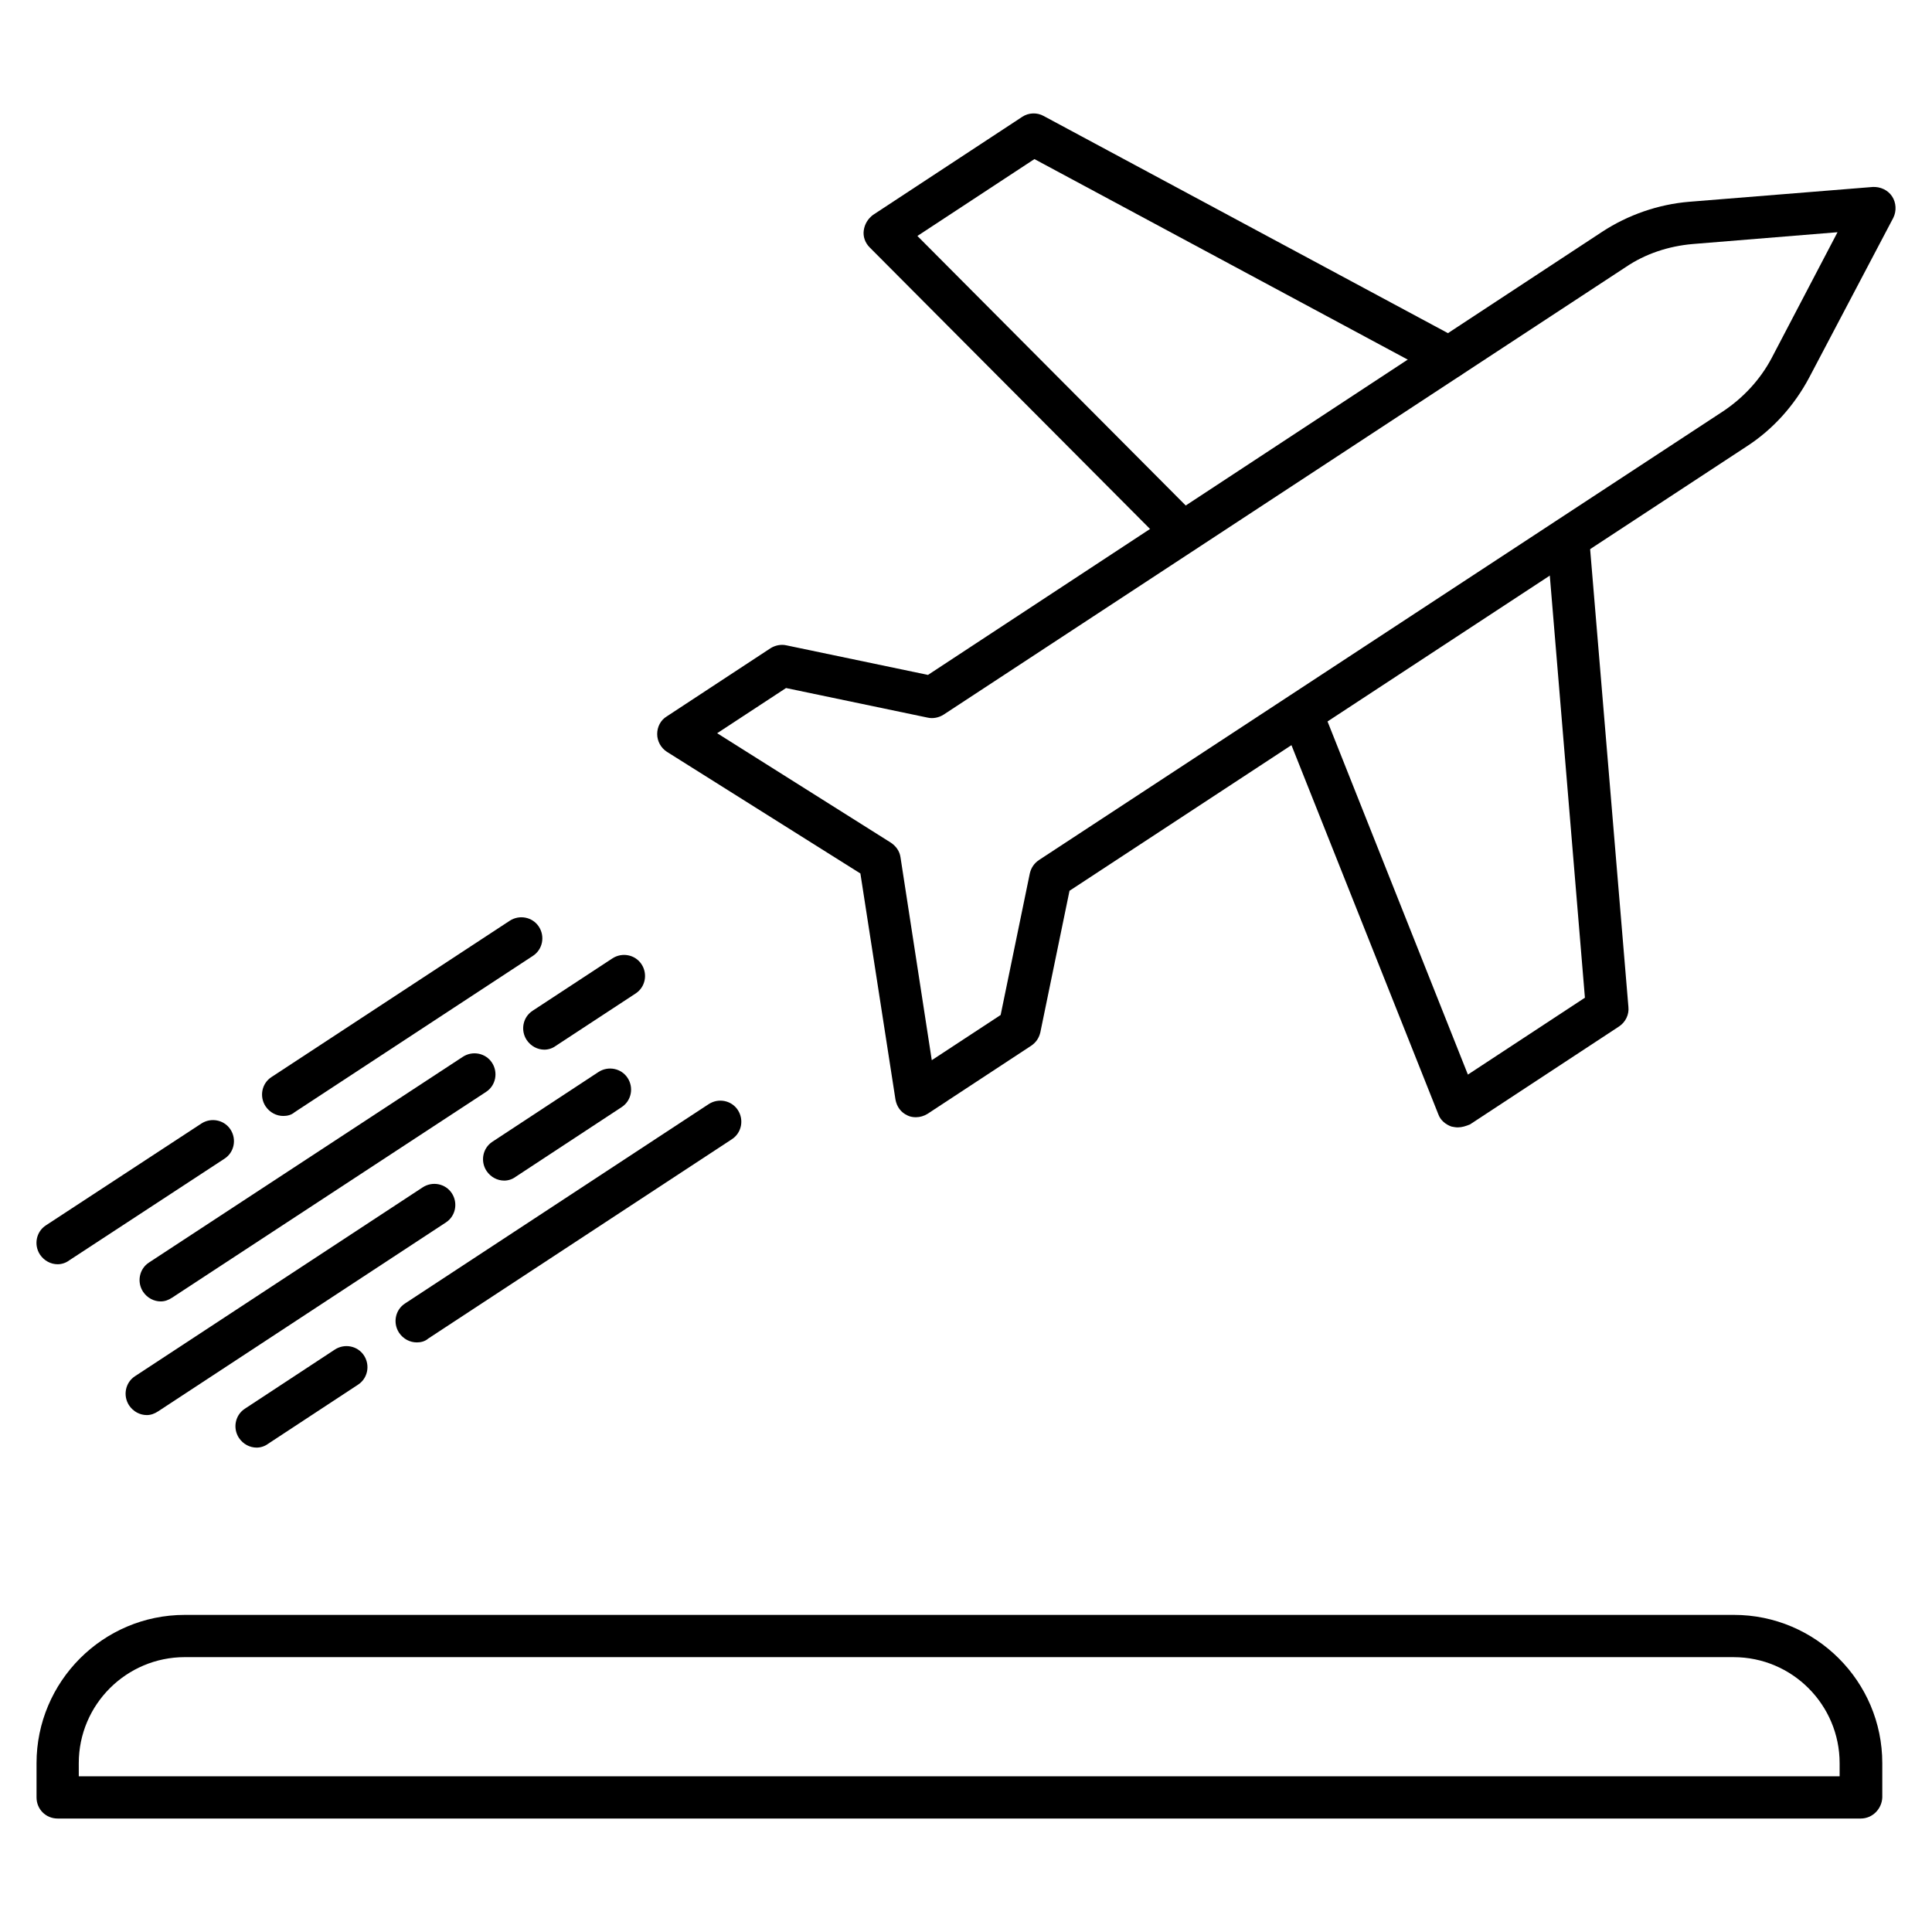
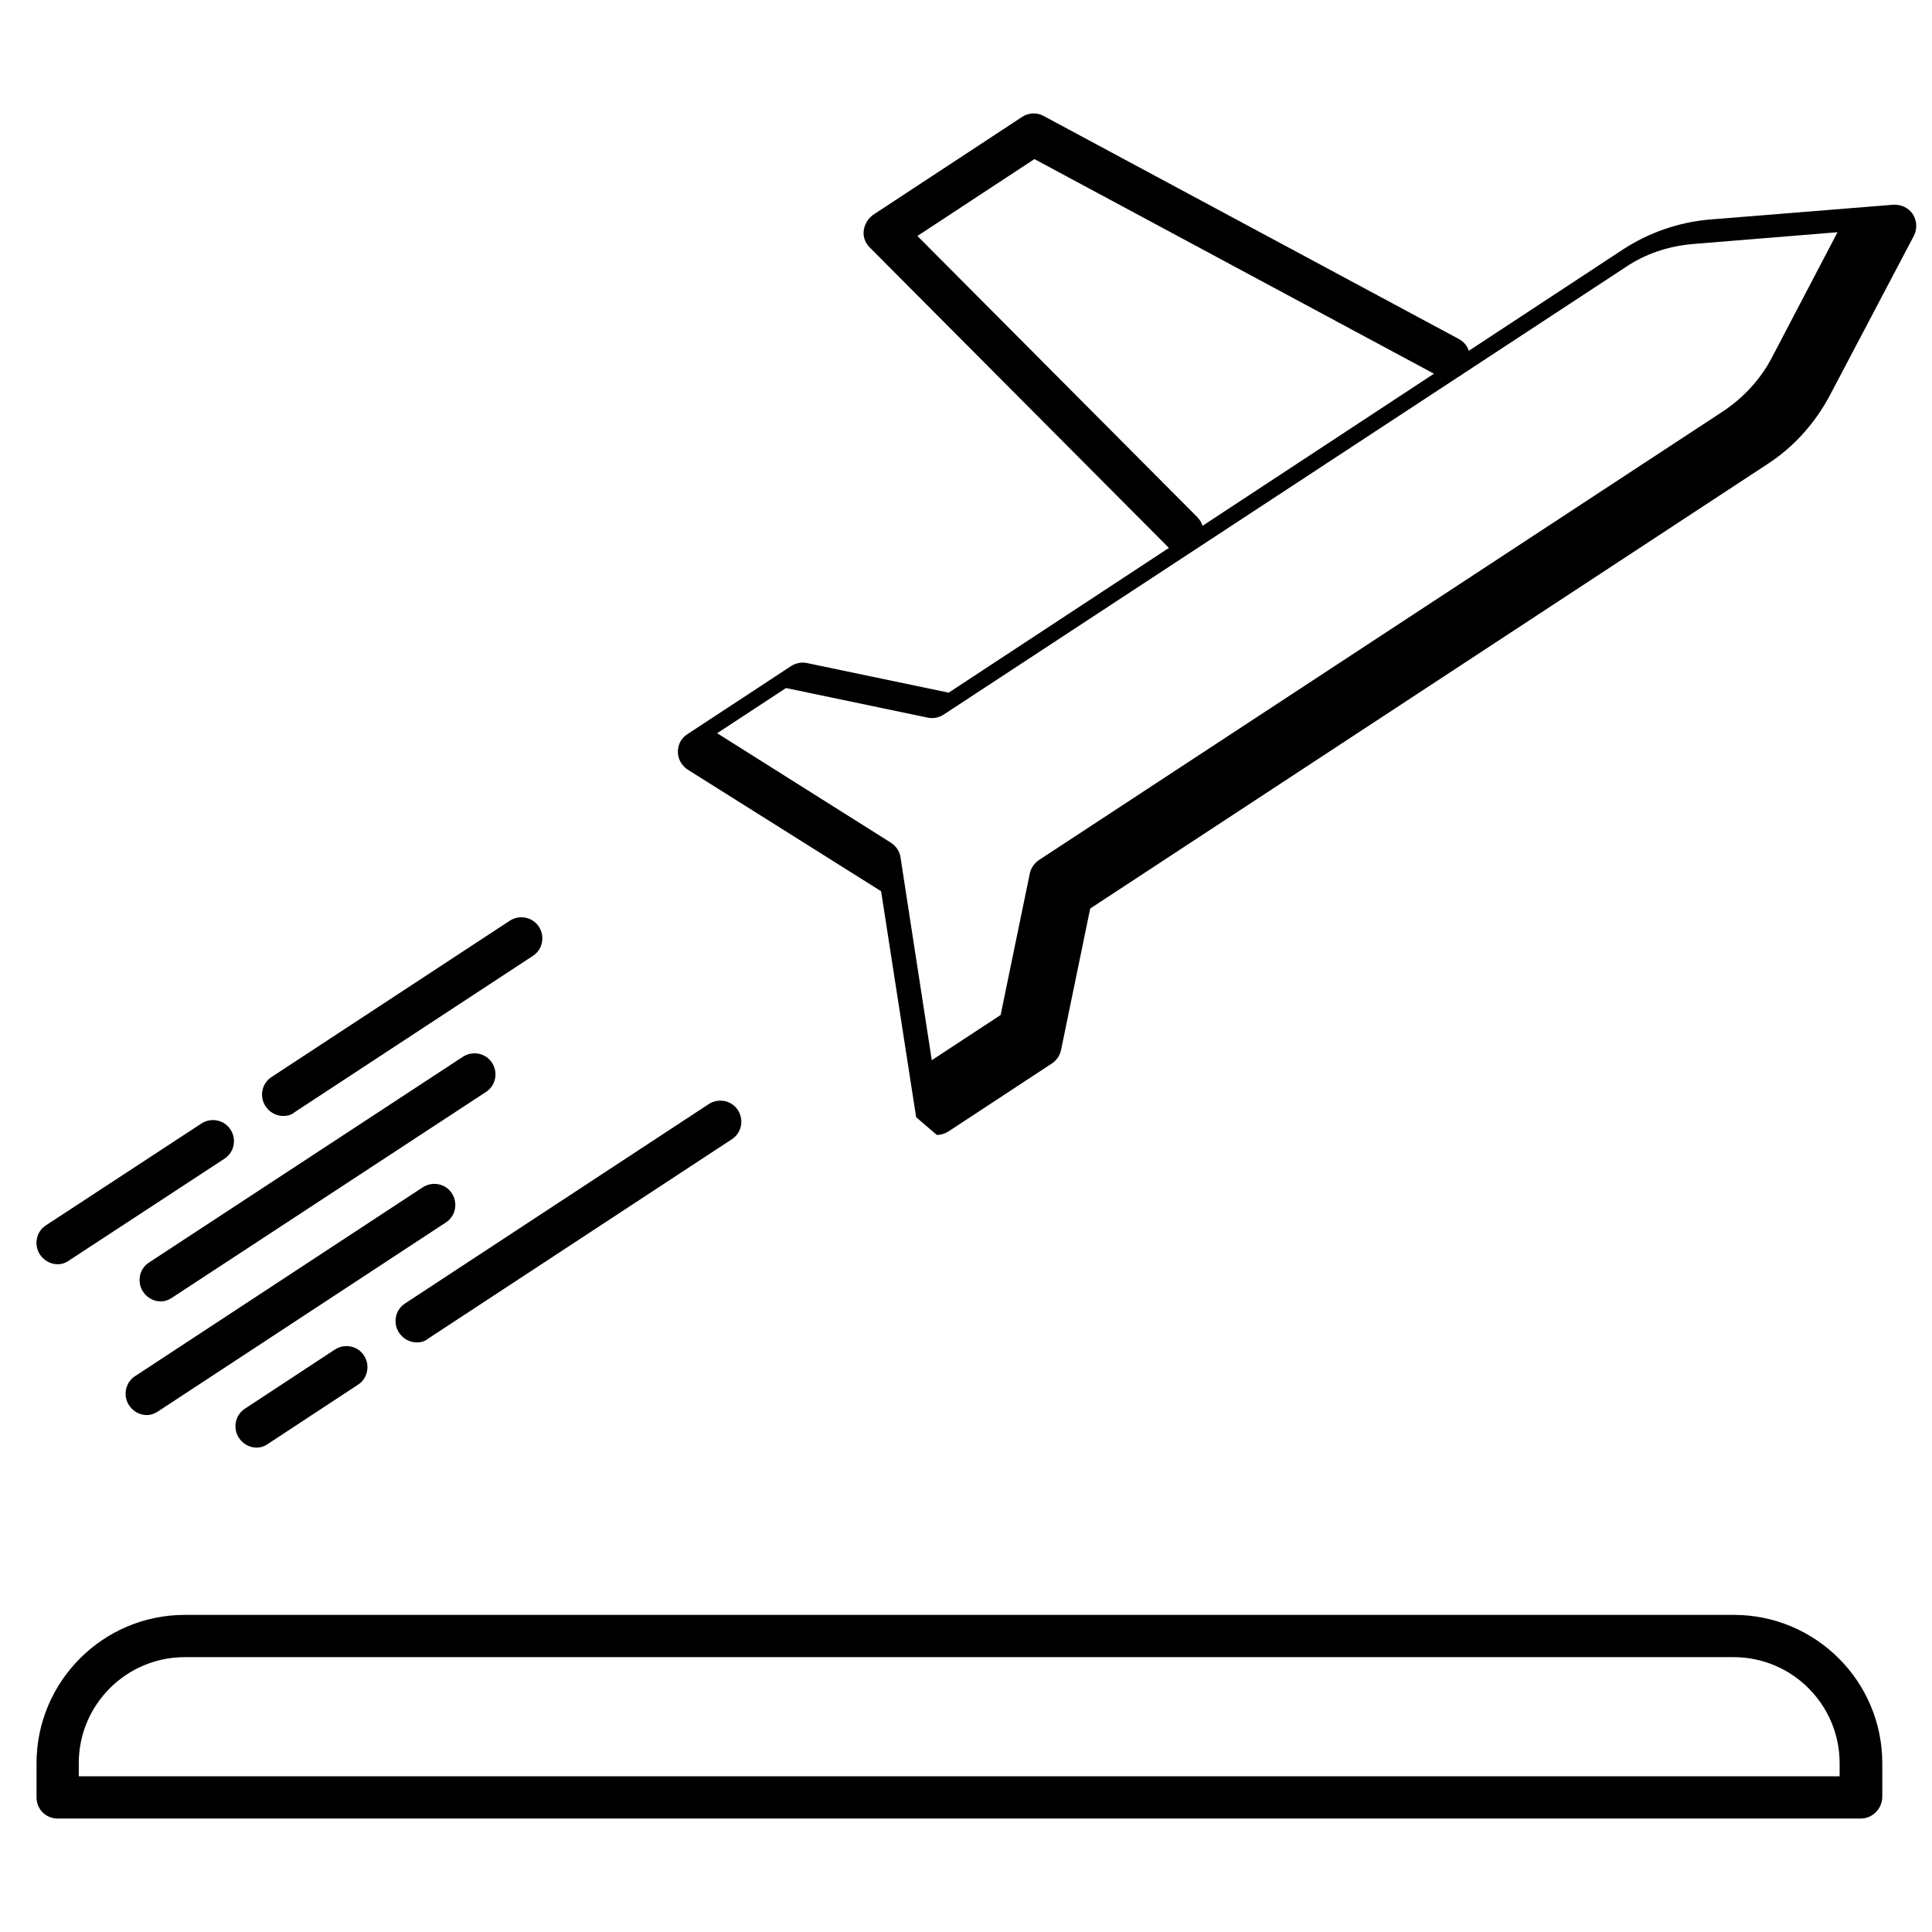
<svg xmlns="http://www.w3.org/2000/svg" fill="#000000" width="800px" height="800px" version="1.1" viewBox="144 144 512 512">
  <g>
    <path d="m457.43 290.62c-1.457 0-2.91-0.559-3.918-1.68l-79.043-79.379c-1.23-1.23-1.793-2.91-1.566-4.477 0.223-1.68 1.121-3.137 2.465-4.141l39.52-25.973c1.68-1.121 3.918-1.23 5.711-0.223l110.05 59.113c2.688 1.457 3.695 4.812 2.238 7.613-1.457 2.688-4.812 3.695-7.613 2.238l-107.14-57.551-31.012 20.375 74.227 74.562c2.129 2.238 2.129 5.711 0 7.949-1.121 1.008-2.465 1.57-3.918 1.57z" />
-     <path d="m530.32 442.77c-0.559 0-1.121-0.113-1.68-0.223-1.566-0.559-2.91-1.68-3.469-3.246l-41.426-104.12c-1.121-2.91 0.223-6.156 3.137-7.277 2.91-1.121 6.156 0.223 7.277 3.137l38.848 97.738 31.012-20.375-10.078-121.14c-0.223-3.137 2.016-5.82 5.148-6.047 3.023-0.223 5.82 2.016 6.047 5.148l10.41 124.5c0.223 2.016-0.785 4.031-2.465 5.148l-39.52 25.973c-1.113 0.449-2.121 0.785-3.242 0.785z" />
-     <path d="m386.79 440.08c-0.785 0-1.566-0.113-2.238-0.449-1.793-0.785-2.91-2.352-3.246-4.254l-9.293-59.898-51.277-32.242c-1.566-1.008-2.574-2.801-2.574-4.703s0.895-3.695 2.574-4.703l27.43-18.023c1.23-0.785 2.801-1.121 4.254-0.785l37.504 7.836 178.68-117.44c6.828-4.477 14.891-7.277 23.062-7.949l48.59-3.918c2.016-0.113 4.031 0.785 5.148 2.465 1.121 1.68 1.23 3.918 0.336 5.711l-22.281 42.32c-3.918 7.391-9.629 13.77-16.57 18.25l-179.46 117.77-7.727 37.504c-0.336 1.457-1.121 2.688-2.465 3.582l-27.43 18.023c-0.895 0.562-2.012 0.898-3.019 0.898zm-52.734-101.77 46.016 28.996c1.344 0.895 2.352 2.238 2.574 3.918l8.285 53.738 18.25-11.98 7.727-37.504c0.336-1.457 1.121-2.688 2.465-3.582l181.25-118.89c5.375-3.582 9.852-8.398 12.875-14.105l17.465-33.363-38.398 3.133c-6.383 0.559-12.539 2.574-17.801 6.156l-180.7 118.56c-1.23 0.785-2.801 1.121-4.254 0.785l-37.504-7.836z" />
+     <path d="m386.79 440.08l-9.293-59.898-51.277-32.242c-1.566-1.008-2.574-2.801-2.574-4.703s0.895-3.695 2.574-4.703l27.43-18.023c1.23-0.785 2.801-1.121 4.254-0.785l37.504 7.836 178.68-117.44c6.828-4.477 14.891-7.277 23.062-7.949l48.59-3.918c2.016-0.113 4.031 0.785 5.148 2.465 1.121 1.68 1.23 3.918 0.336 5.711l-22.281 42.32c-3.918 7.391-9.629 13.77-16.57 18.25l-179.46 117.77-7.727 37.504c-0.336 1.457-1.121 2.688-2.465 3.582l-27.43 18.023c-0.895 0.562-2.012 0.898-3.019 0.898zm-52.734-101.77 46.016 28.996c1.344 0.895 2.352 2.238 2.574 3.918l8.285 53.738 18.25-11.98 7.727-37.504c0.336-1.457 1.121-2.688 2.465-3.582l181.25-118.89c5.375-3.582 9.852-8.398 12.875-14.105l17.465-33.363-38.398 3.133c-6.383 0.559-12.539 2.574-17.801 6.156l-180.7 118.56c-1.23 0.785-2.801 1.121-4.254 0.785l-37.504-7.836z" />
    <path d="m254.45 499.75c-1.793 0-3.582-0.895-4.703-2.574-1.68-2.574-1.008-6.047 1.566-7.727l80.496-52.844c2.574-1.68 6.047-1.008 7.727 1.566 1.68 2.574 1.008 6.047-1.566 7.727l-80.496 52.844c-0.895 0.781-2.016 1.008-3.023 1.008z" />
    <path d="m212.02 527.63c-1.793 0-3.582-0.895-4.703-2.574-1.68-2.574-1.008-6.047 1.566-7.727l23.848-15.676c2.574-1.68 6.047-1.008 7.727 1.566 1.68 2.574 1.008 6.047-1.566 7.727l-23.848 15.676c-0.898 0.672-2.019 1.008-3.023 1.008z" />
-     <path d="m277.63 456.87c-1.793 0-3.582-0.895-4.703-2.574-1.68-2.574-1.008-6.047 1.566-7.727l28.102-18.473c2.574-1.68 6.047-1.008 7.727 1.566 1.68 2.574 1.008 6.047-1.566 7.727l-28.102 18.473c-0.895 0.676-2.016 1.008-3.023 1.008z" />
    <path d="m182.91 519.01c-1.793 0-3.582-0.895-4.703-2.574-1.68-2.574-1.008-6.047 1.566-7.727l76.242-50.047c2.574-1.68 6.047-1.008 7.727 1.566 1.68 2.574 1.008 6.047-1.566 7.727l-76.242 50.047c-1.008 0.672-2.016 1.008-3.023 1.008z" />
-     <path d="m288.27 422.17c-1.793 0-3.582-0.895-4.703-2.574-1.68-2.574-1.008-6.047 1.566-7.727l21.16-13.883c2.574-1.68 6.047-1.008 7.727 1.566s1.008 6.047-1.566 7.727l-21.16 13.883c-0.898 0.672-2.016 1.008-3.023 1.008z" />
    <path d="m186.61 488.89c-1.793 0-3.582-0.895-4.703-2.574-1.68-2.574-1.008-6.047 1.566-7.727l83.184-54.523c2.574-1.68 6.047-1.008 7.727 1.566 1.68 2.574 1.008 6.047-1.566 7.727l-83.184 54.523c-1.008 0.672-2.016 1.008-3.023 1.008z" />
    <path d="m219.07 439.74c-1.793 0-3.582-0.895-4.703-2.574-1.68-2.574-1.008-6.047 1.566-7.727l63.145-41.426c2.574-1.68 6.047-1.008 7.727 1.566 1.68 2.574 1.008 6.047-1.566 7.727l-63.145 41.426c-0.895 0.785-2.016 1.008-3.023 1.008z" />
    <path d="m159.29 479.04c-1.793 0-3.582-0.895-4.703-2.574-1.68-2.574-1.008-6.047 1.566-7.727l41.199-26.98c2.574-1.68 6.047-1.008 7.727 1.566s1.008 6.047-1.566 7.727l-41.199 26.98c-0.895 0.672-2.016 1.008-3.023 1.008z" />
    <path d="m637.12 625.93h-477.84c-3.137 0-5.598-2.465-5.598-5.598v-9.07c0-21.609 17.578-39.297 39.297-39.297h410.55c21.609 0 39.297 17.578 39.297 39.297v9.07c-0.109 3.023-2.574 5.598-5.707 5.598zm-472.24-11.195h466.64v-3.469c0-15.449-12.539-28.102-28.102-28.102l-410.44-0.004c-15.449 0-28.102 12.539-28.102 28.102z" />
  </g>
</svg>